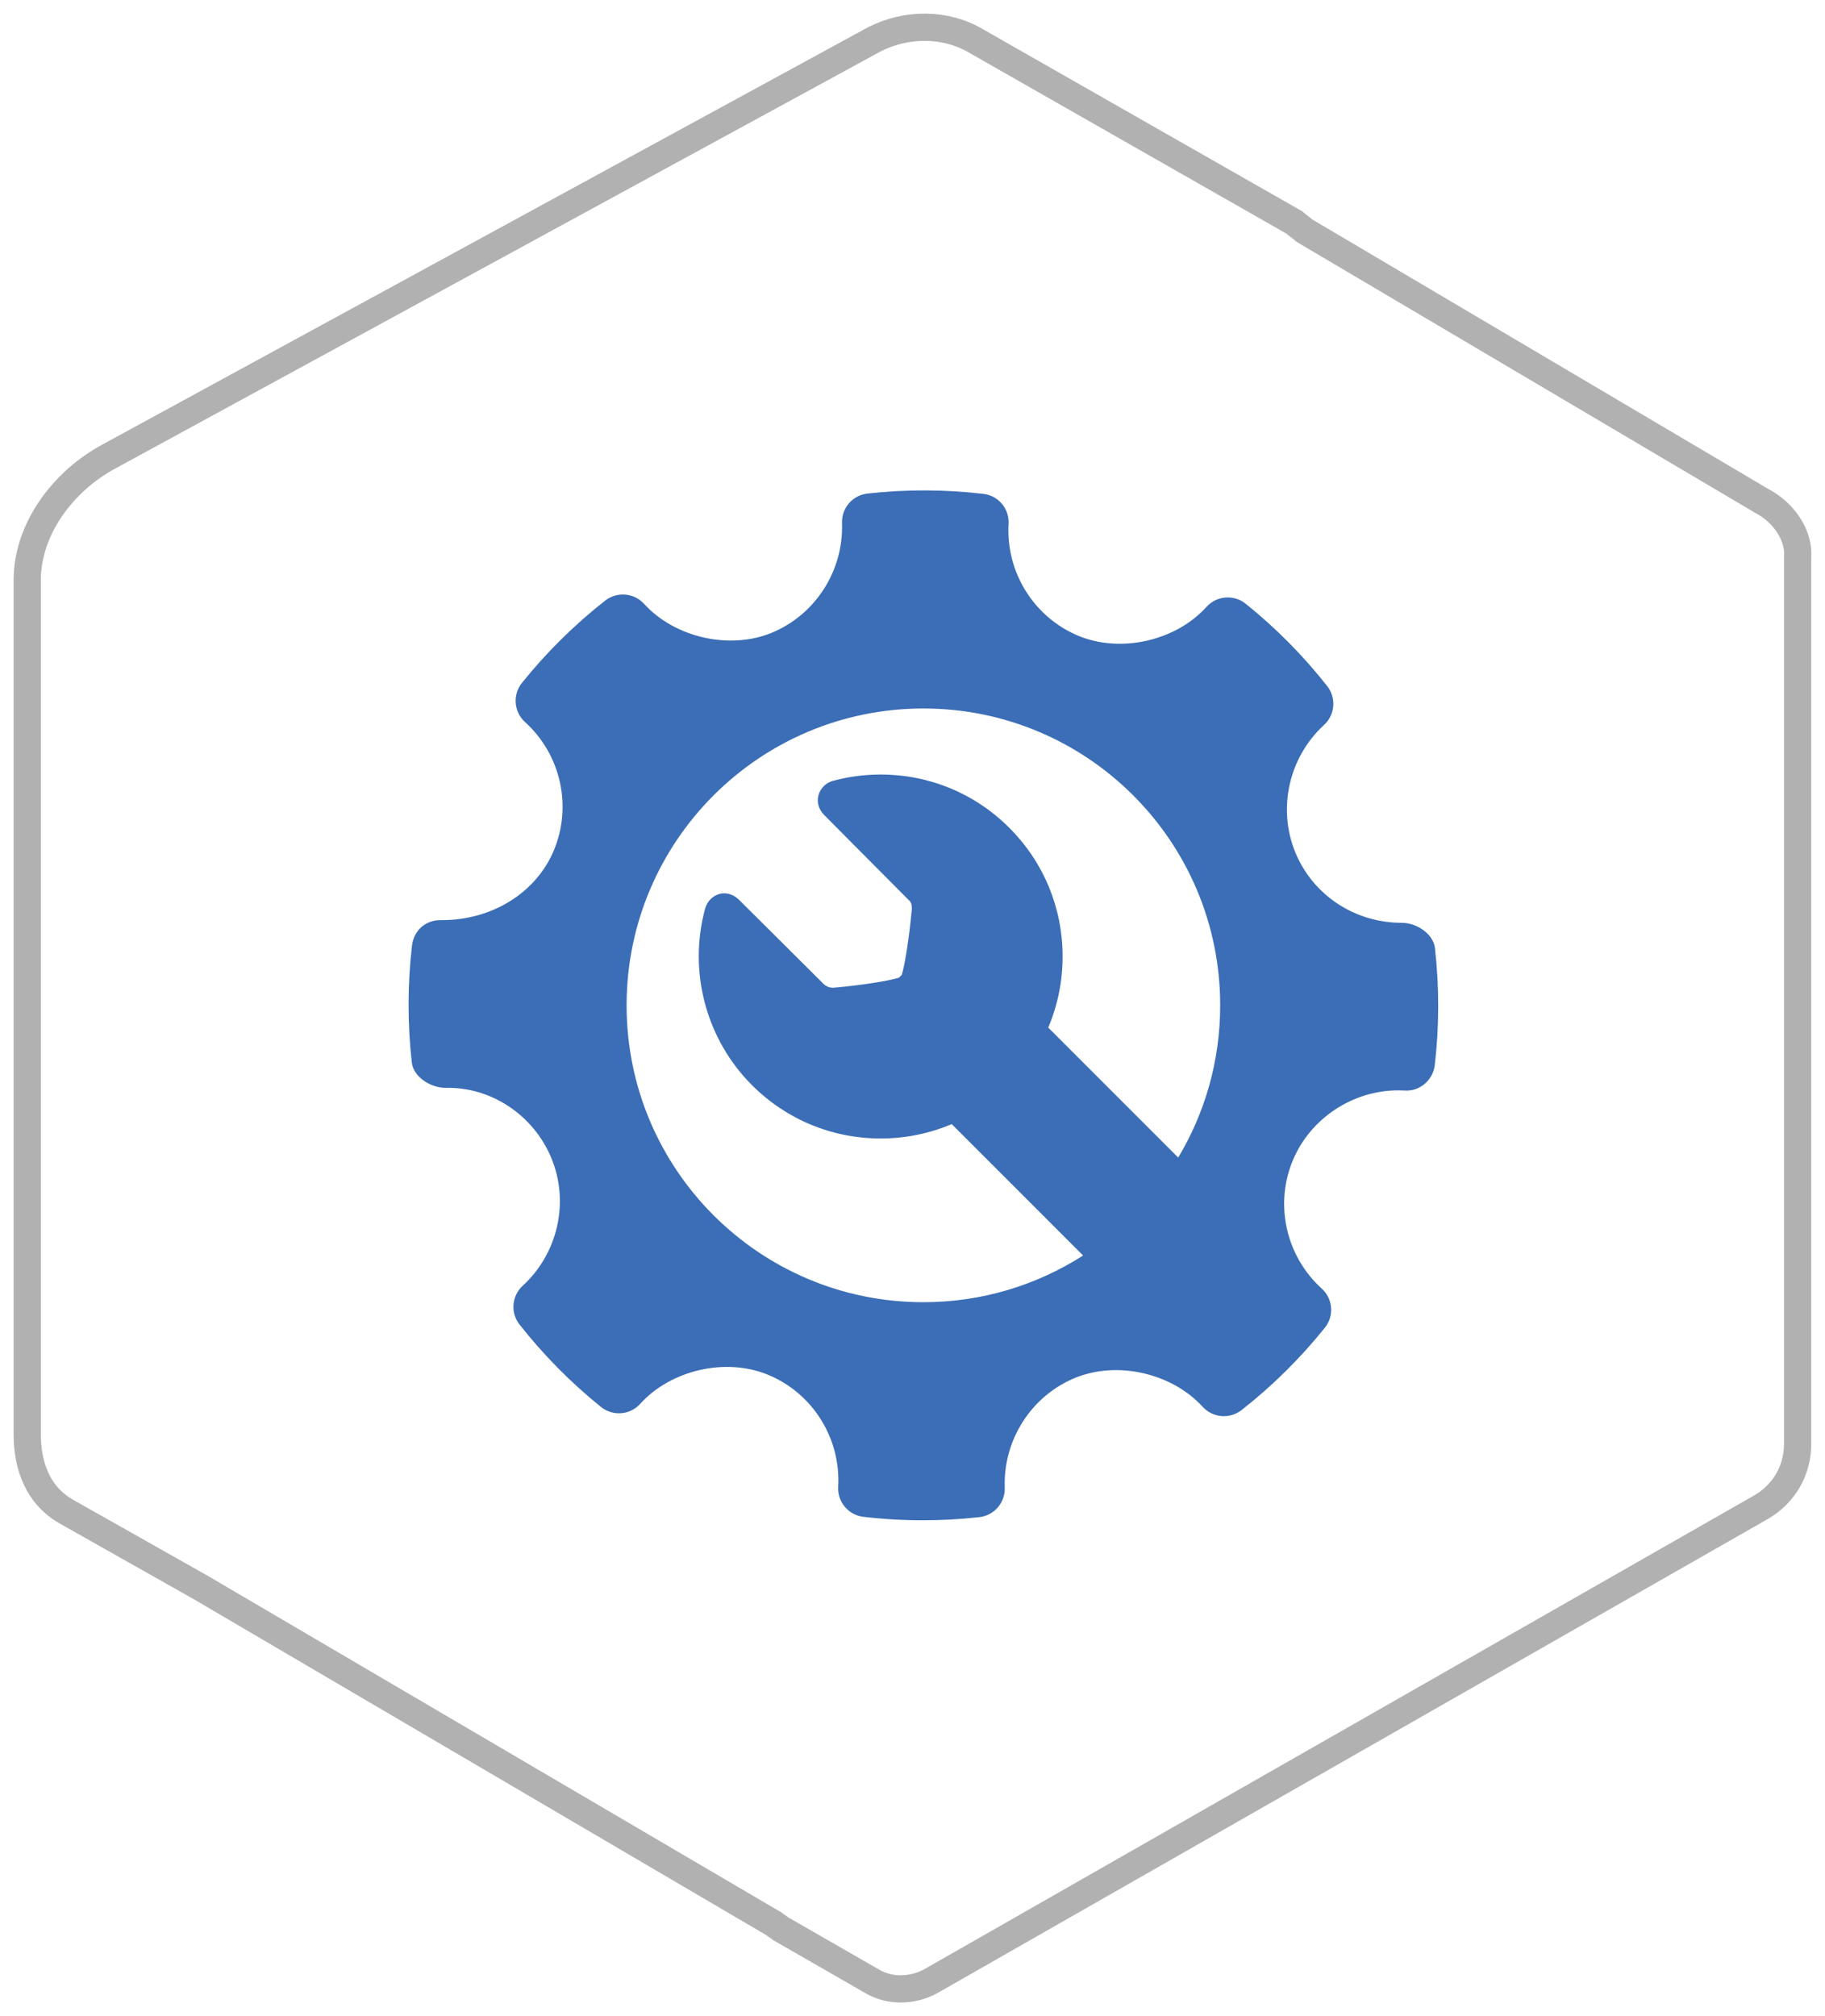
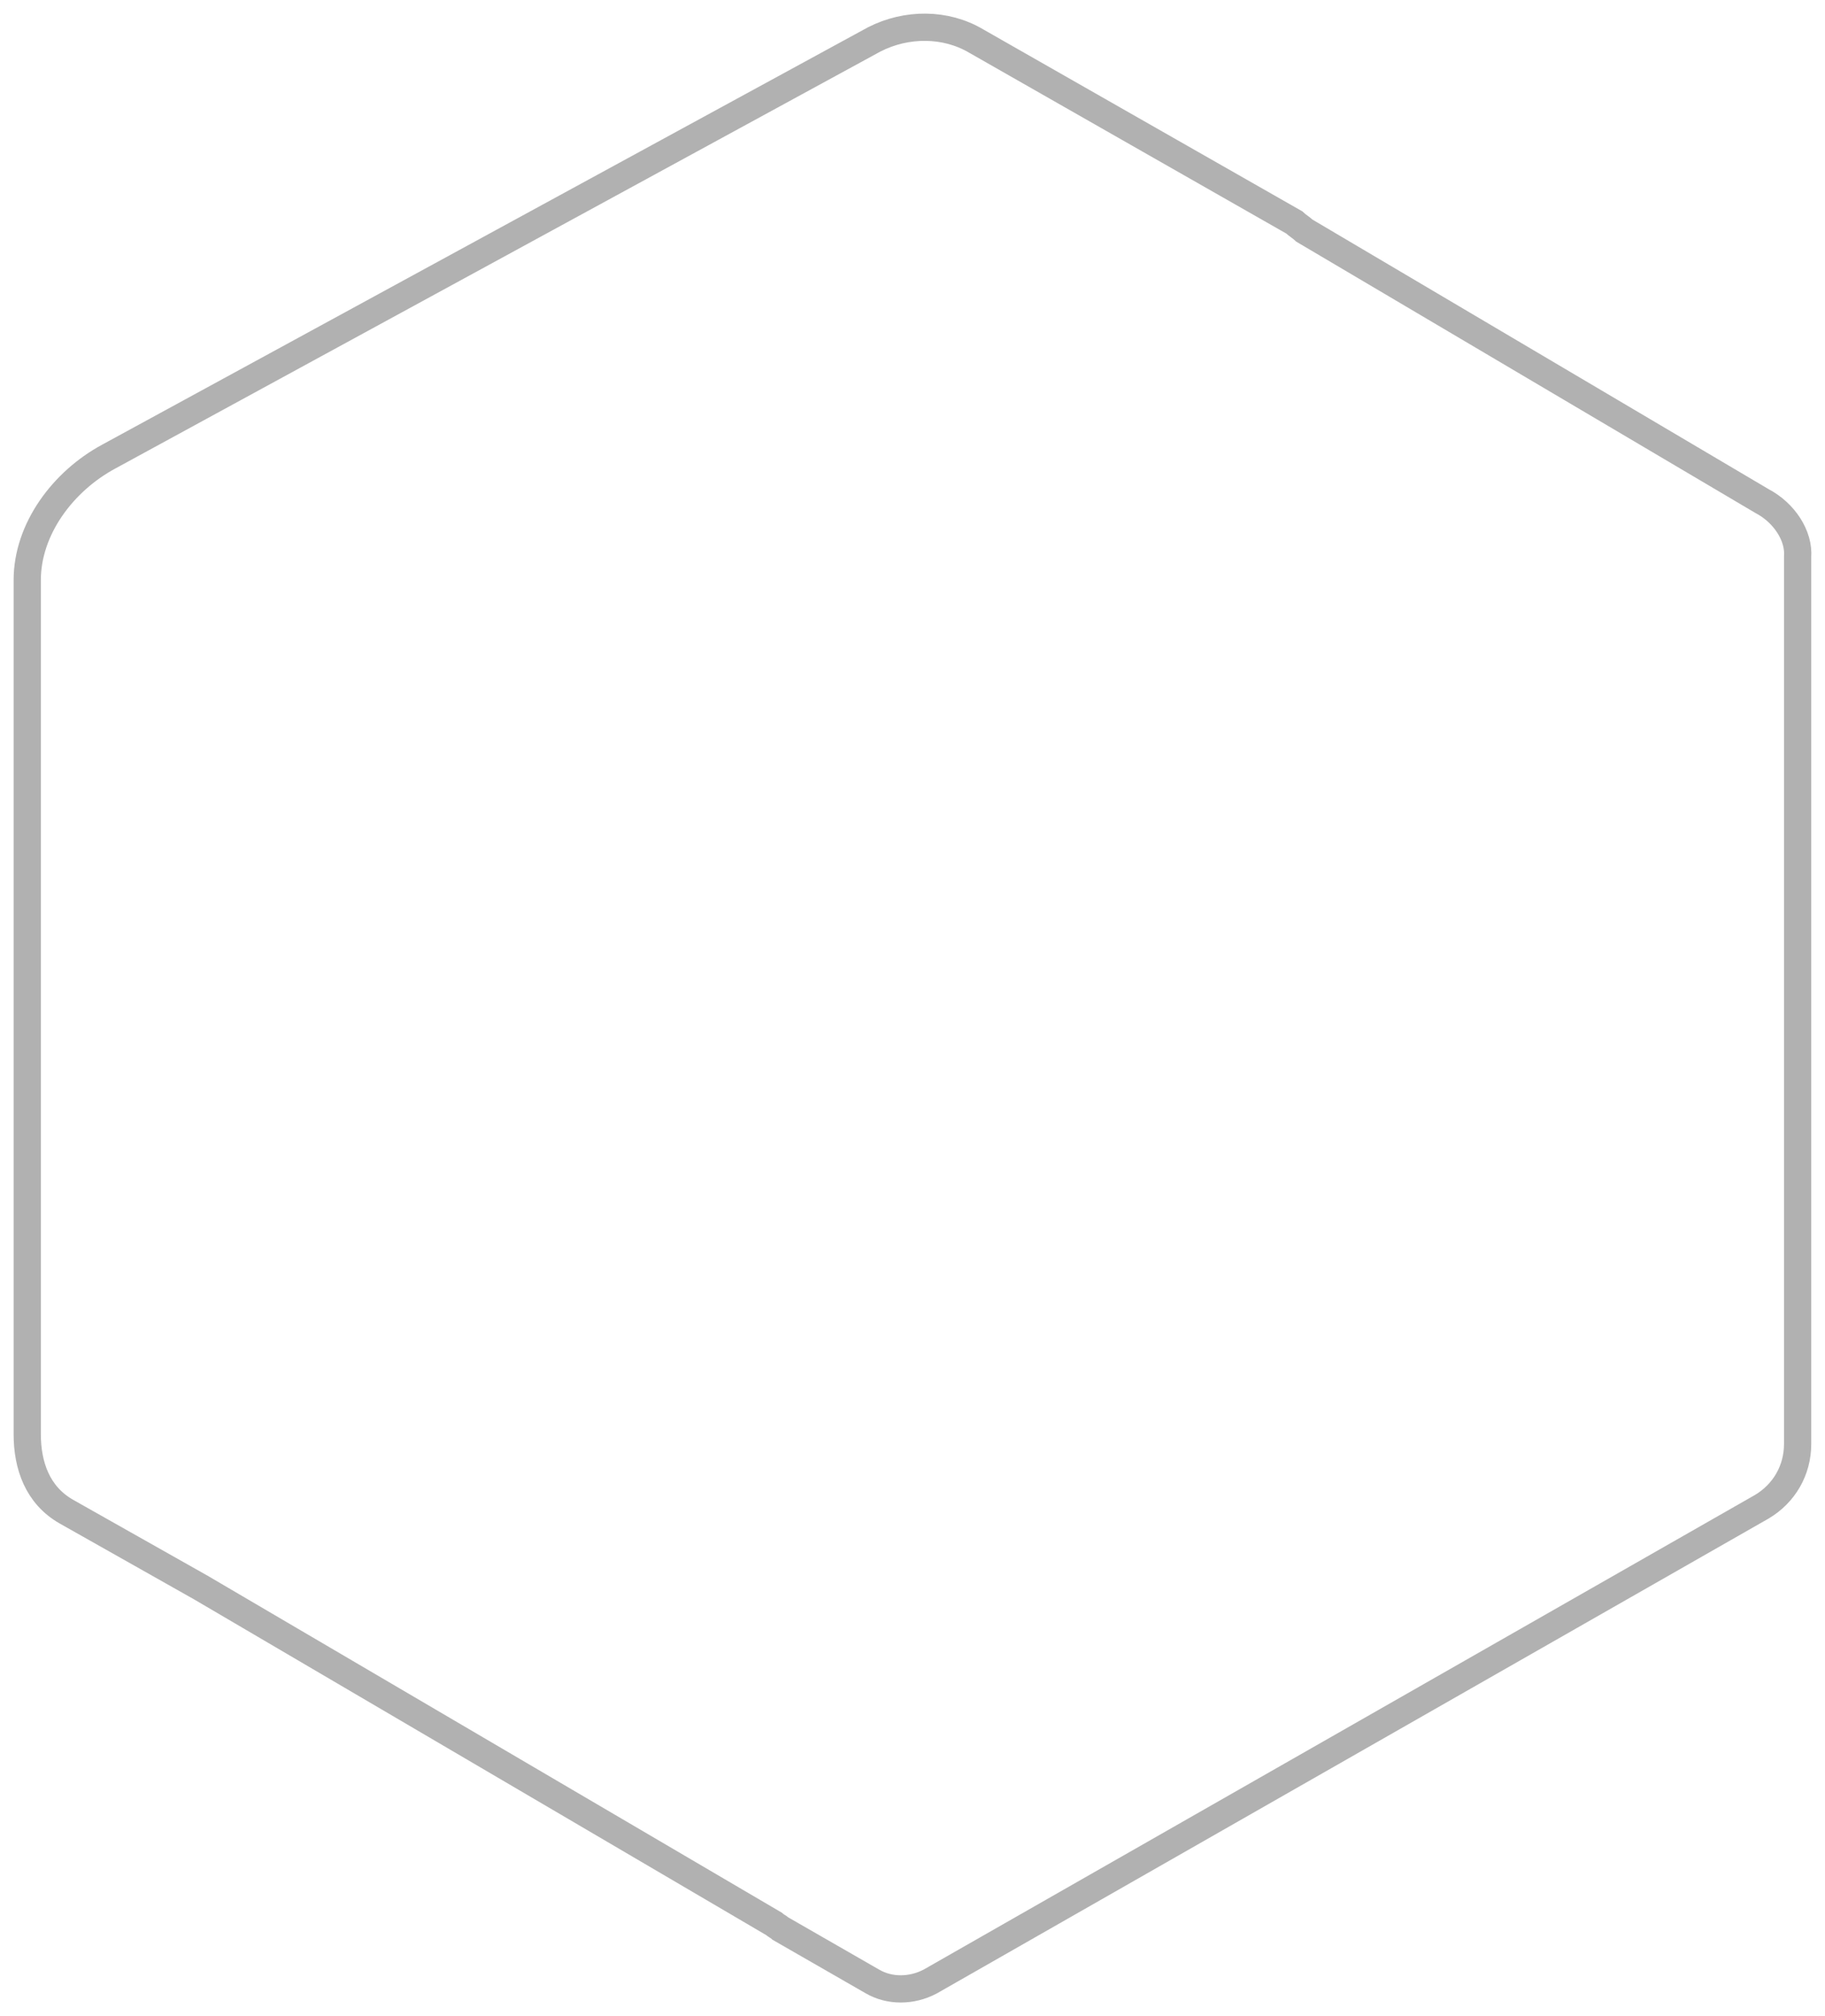
<svg xmlns="http://www.w3.org/2000/svg" width="67" height="74" viewBox="0 0 67 74" fill="none">
  <path d="M64.684 18.389L47.889 8.466C47.764 8.345 47.639 8.284 47.514 8.163L42.207 5.138L35.839 1.507C34.715 0.841 33.279 0.841 32.093 1.447L3.997 16.756C2.311 17.663 1 19.418 1 21.294V52.638C1 53.788 1.375 54.877 2.436 55.482L7.368 58.266L28.409 70.61C28.472 70.67 28.596 70.731 28.659 70.791L32.03 72.728C32.655 73.091 33.466 73.091 34.153 72.728L64.684 55.301C65.496 54.817 65.995 53.969 65.995 53.001V20.447C66.058 19.66 65.496 18.813 64.684 18.389Z" stroke="#B1B1B1" stroke-miterlimit="10" />
  <g clip-path="url(#clip0)">
-     <path d="M52.681 34.802C52.621 34.27 52.001 33.871 51.465 33.871C49.734 33.871 48.197 32.854 47.552 31.281C46.894 29.67 47.319 27.791 48.609 26.608C49.015 26.236 49.065 25.614 48.724 25.182C47.838 24.056 46.83 23.04 45.73 22.158C45.3 21.813 44.667 21.861 44.294 22.274C43.167 23.522 41.144 23.986 39.58 23.333C37.953 22.649 36.926 21 37.027 19.23C37.06 18.674 36.654 18.19 36.099 18.126C34.687 17.962 33.263 17.957 31.847 18.115C31.3 18.175 30.893 18.647 30.912 19.196C30.973 20.949 29.934 22.569 28.323 23.229C26.779 23.86 24.769 23.4 23.645 22.163C23.273 21.756 22.652 21.706 22.218 22.044C21.086 22.932 20.056 23.95 19.161 25.066C18.812 25.5 18.864 26.129 19.274 26.502C20.59 27.694 21.014 29.588 20.331 31.218C19.678 32.772 18.065 33.773 16.218 33.773C15.619 33.754 15.193 34.156 15.126 34.701C14.96 36.121 14.958 37.568 15.118 38.999C15.178 39.532 15.816 39.929 16.358 39.929C18.004 39.887 19.583 40.905 20.247 42.518C20.907 44.129 20.482 46.007 19.19 47.192C18.785 47.564 18.734 48.184 19.075 48.616C19.953 49.735 20.961 50.752 22.064 51.641C22.498 51.99 23.128 51.941 23.503 51.527C24.634 50.276 26.657 49.814 28.215 50.467C29.846 51.15 30.872 52.799 30.772 54.569C30.739 55.126 31.147 55.61 31.7 55.673C32.422 55.758 33.148 55.8 33.877 55.8C34.568 55.8 35.26 55.762 35.952 55.685C36.5 55.625 36.905 55.152 36.887 54.603C36.824 52.851 37.864 51.231 39.473 50.572C41.029 49.937 43.029 50.402 44.154 51.637C44.528 52.043 45.145 52.093 45.58 51.756C46.711 50.87 47.739 49.853 48.638 48.733C48.987 48.3 48.937 47.67 48.525 47.297C47.21 46.106 46.783 44.21 47.466 42.582C48.108 41.049 49.662 40.02 51.332 40.02L51.566 40.026C52.109 40.07 52.607 39.653 52.673 39.099C52.84 37.678 52.841 36.233 52.681 34.802ZM33.9 47.796C27.882 47.796 23.004 42.918 23.004 36.9C23.004 30.882 27.882 26.004 33.9 26.004C39.917 26.004 44.796 30.882 44.796 36.9C44.796 38.943 44.233 40.853 43.255 42.487L38.483 37.716C38.829 36.901 39.011 36.018 39.011 35.107C39.011 33.323 38.316 31.645 37.054 30.384C35.793 29.122 34.115 28.428 32.331 28.428C31.736 28.428 31.143 28.507 30.57 28.663C30.319 28.731 30.114 28.938 30.047 29.19C29.979 29.447 30.056 29.711 30.257 29.912C30.257 29.912 32.612 32.286 33.4 33.074C33.483 33.156 33.483 33.353 33.471 33.424L33.464 33.476C33.384 34.342 33.231 35.382 33.105 35.782C33.088 35.799 33.072 35.813 33.054 35.831C33.036 35.849 33.02 35.866 33.002 35.884C32.597 36.014 31.541 36.169 30.661 36.248L30.661 36.243L30.622 36.253C30.614 36.254 30.602 36.255 30.584 36.255C30.489 36.255 30.349 36.228 30.222 36.101C29.402 35.281 27.139 33.034 27.139 33.034C26.935 32.832 26.727 32.789 26.588 32.789C26.265 32.789 25.975 33.023 25.884 33.358C25.261 35.664 25.921 38.144 27.608 39.83C28.87 41.092 30.547 41.787 32.332 41.787C33.243 41.787 34.126 41.604 34.94 41.259L39.763 46.082C38.07 47.165 36.059 47.796 33.9 47.796Z" fill="#3B6EB6" />
-   </g>
+     </g>
  <defs>
    <clipPath id="clip0">
      <rect width="37.8" height="37.8" fill="white" transform="translate(15 18)" />
    </clipPath>
  </defs>
</svg>